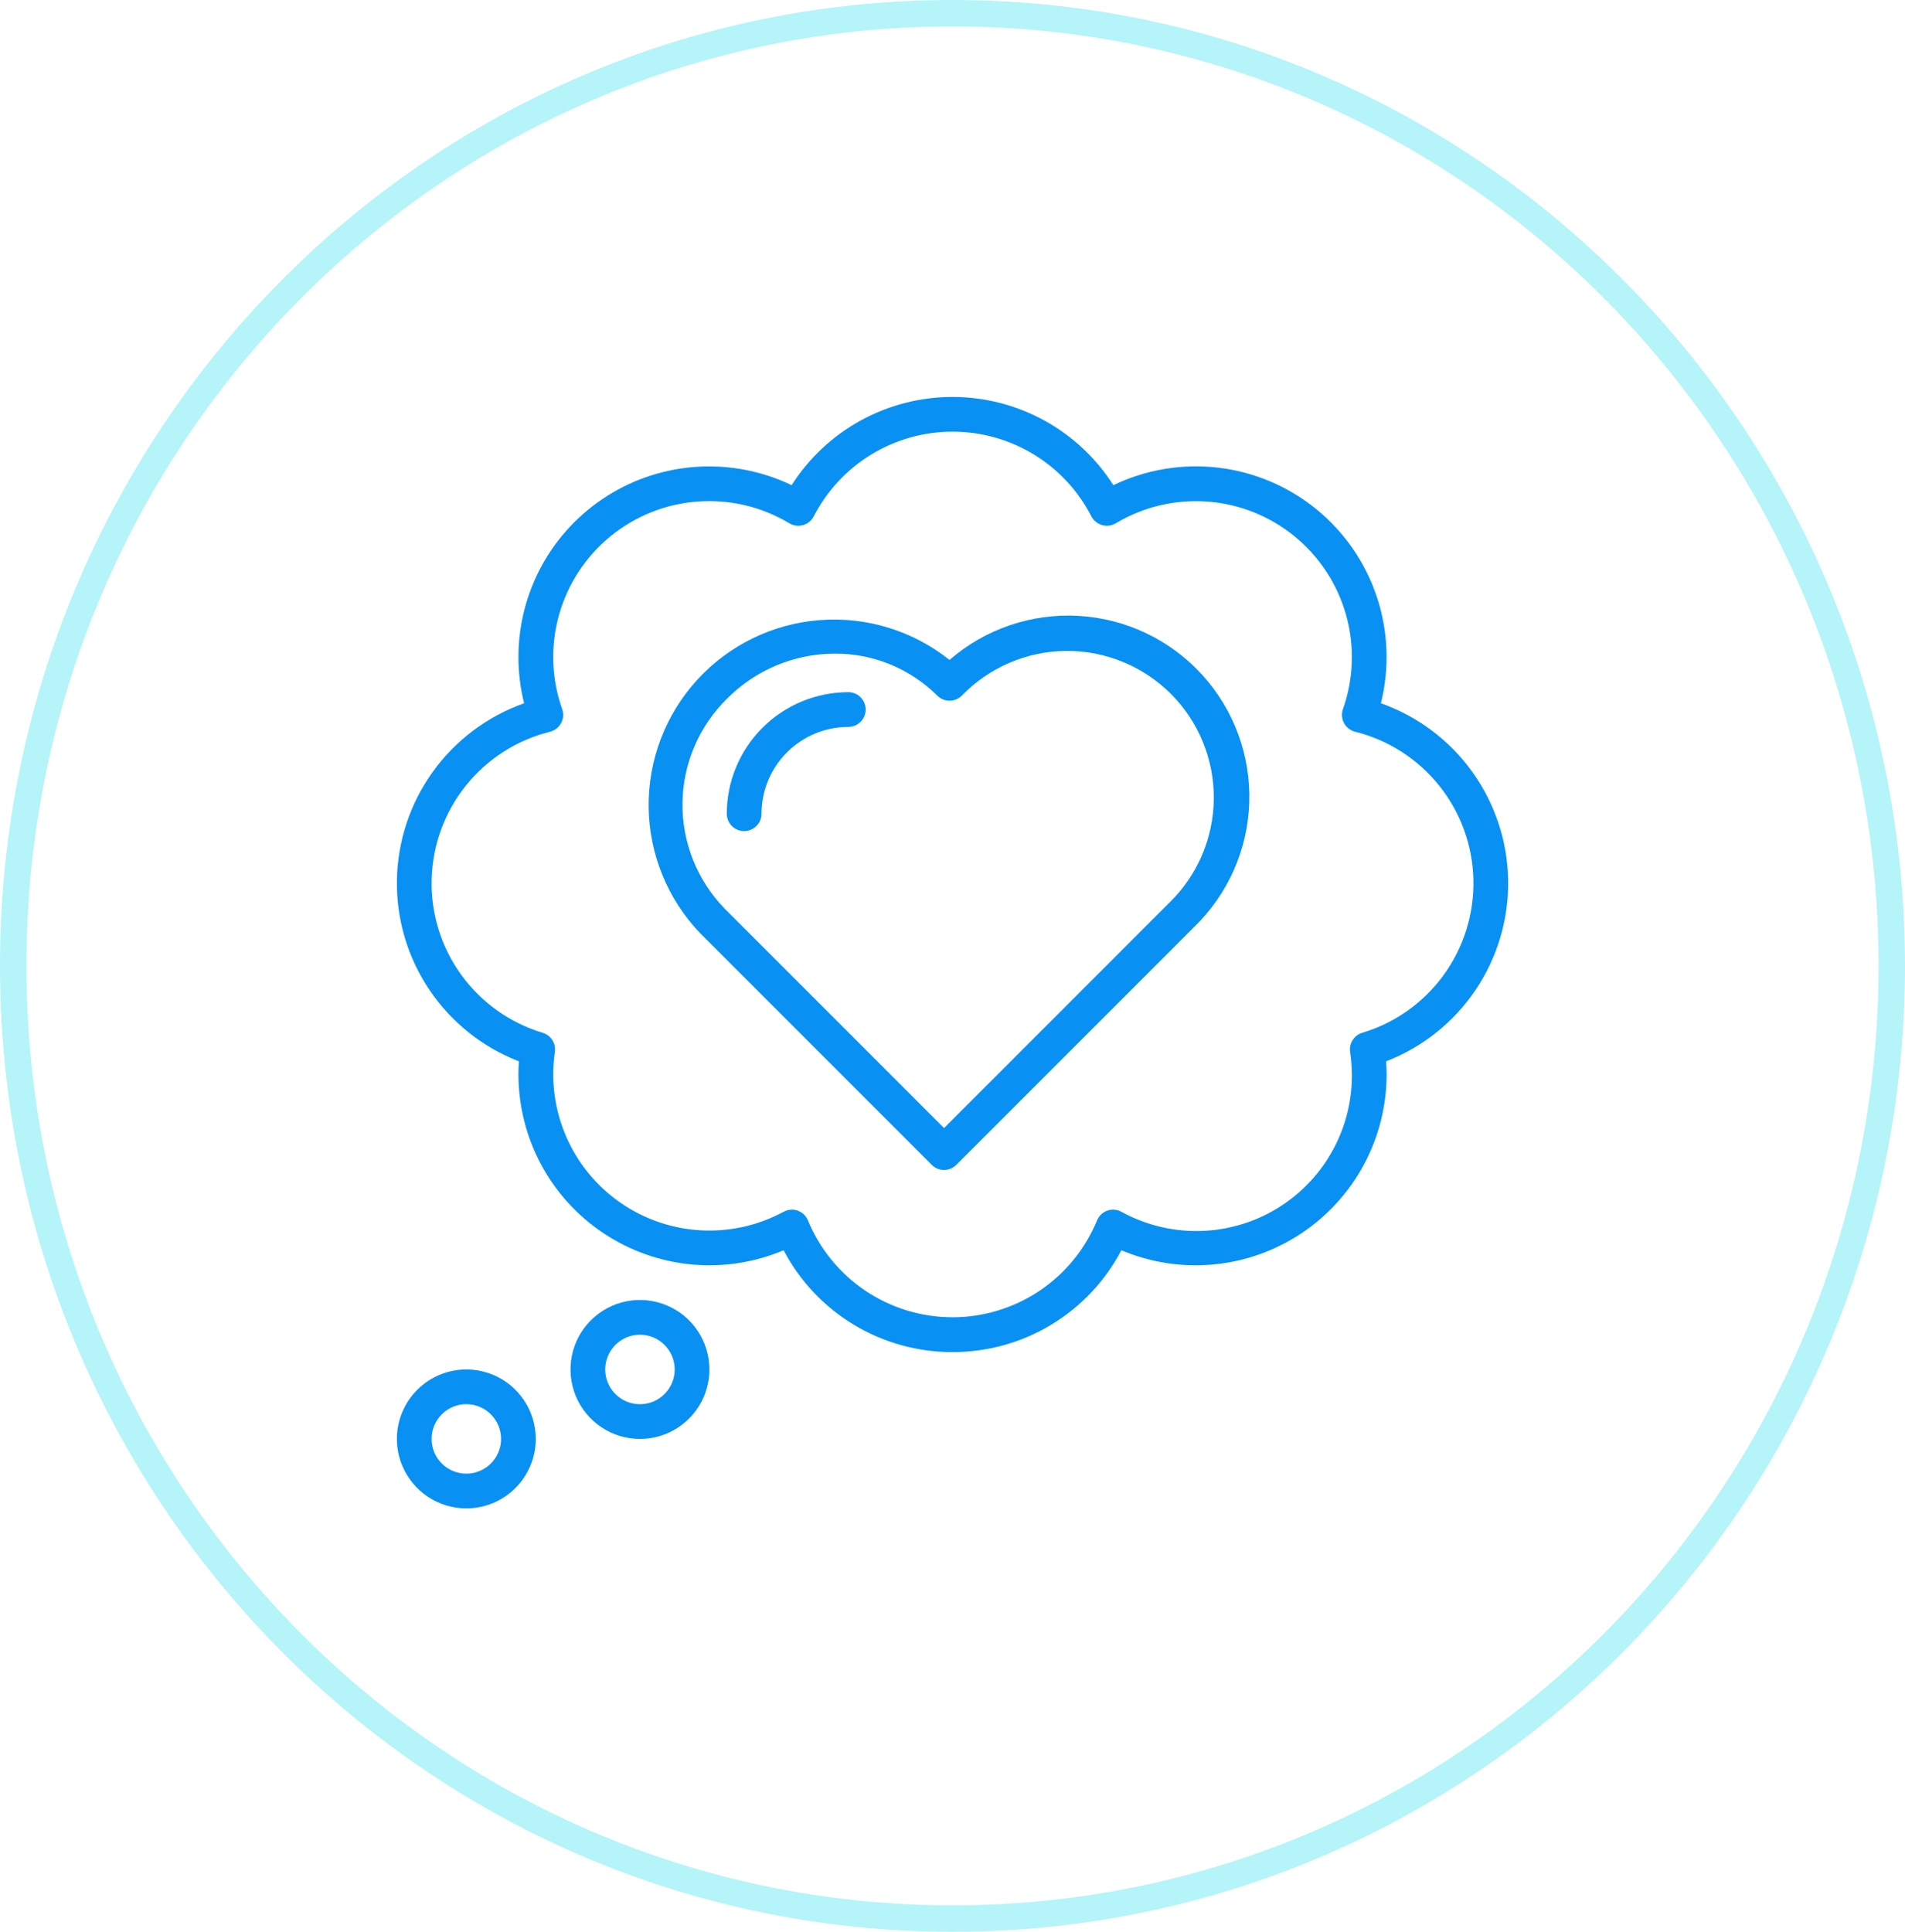
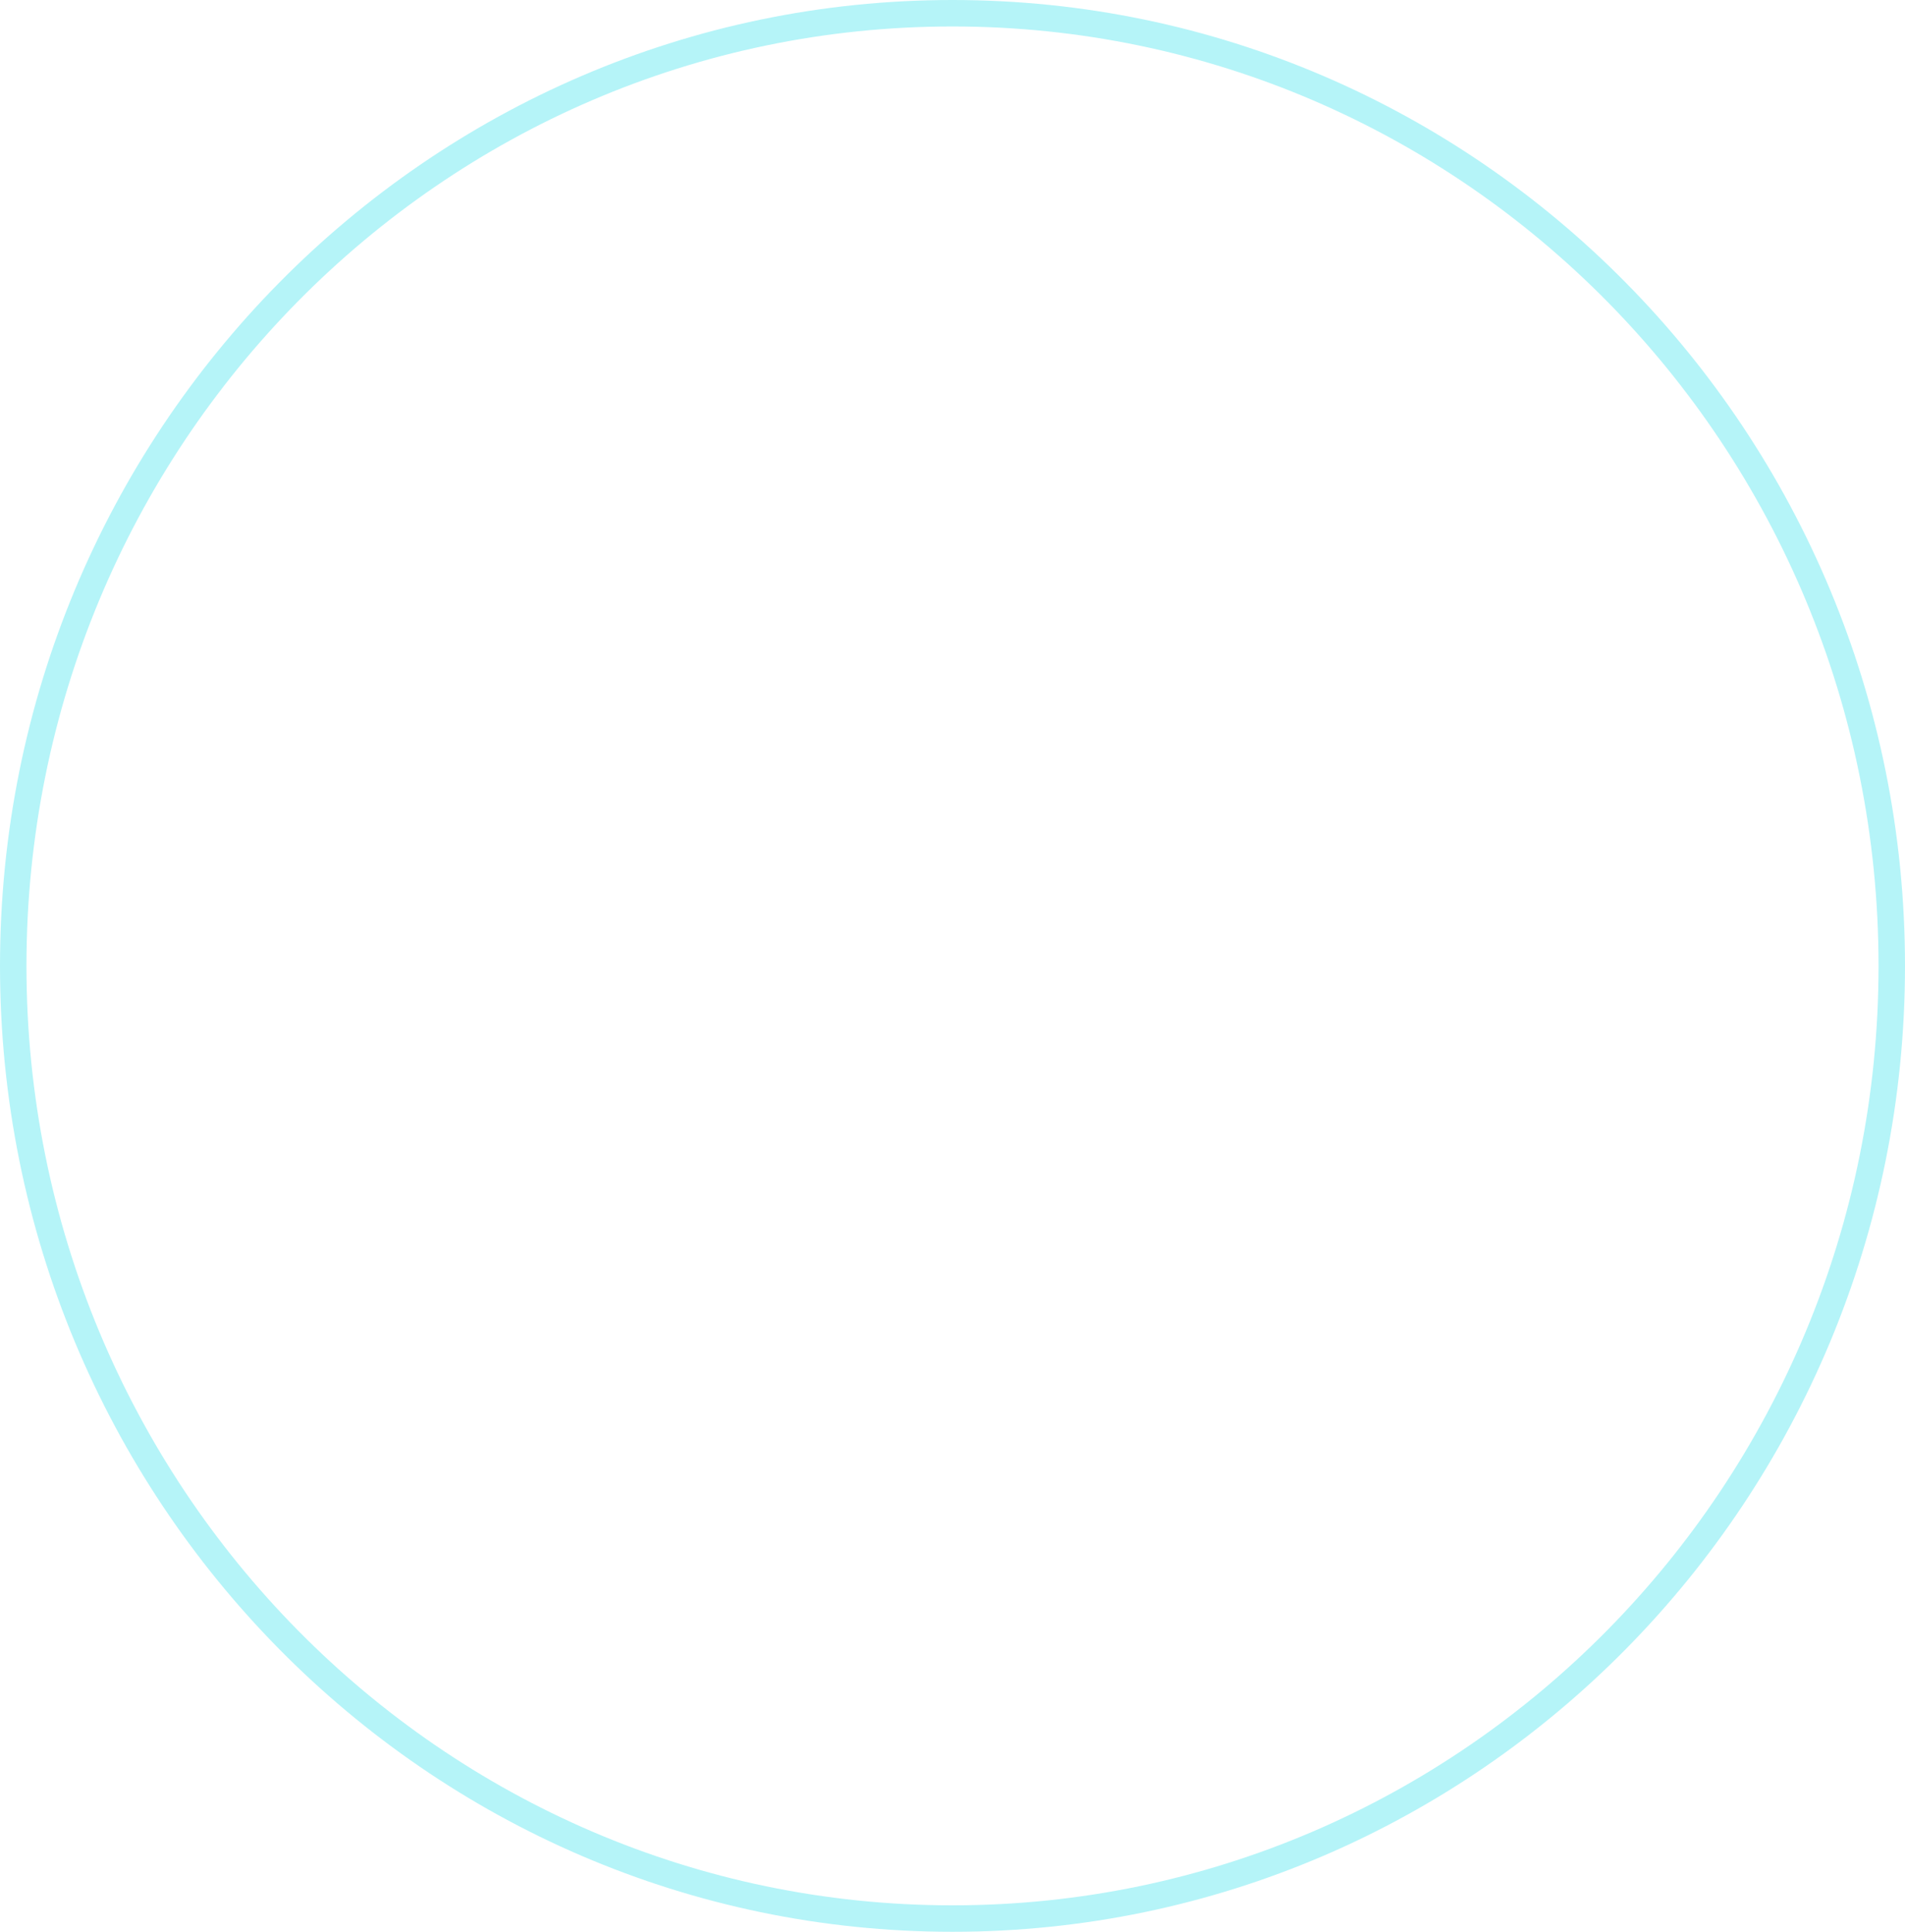
<svg xmlns="http://www.w3.org/2000/svg" width="72" height="73" viewBox="0 0 72 73" fill="none">
  <path d="M71.5 36.5C71.5 56.389 55.6 72.5 36 72.5C16.4 72.5 0.5 56.389 0.5 36.5C0.5 16.611 16.4 0.5 36 0.5C55.6 0.5 71.5 16.611 71.5 36.5Z" stroke="#B5F4F8" />
  <g clip-path="url(#clip0_145_1076)">
    <path d="M35.68 44.211C35.506 44.211 35.339 44.142 35.216 44.019L26.456 35.258C25.229 33.974 24.536 32.272 24.516 30.496C24.497 28.72 25.152 27.003 26.35 25.692C27.548 24.381 29.199 23.574 30.97 23.434C32.74 23.294 34.498 23.831 35.887 24.938C37.236 23.767 38.989 23.17 40.773 23.274C42.556 23.378 44.227 24.175 45.431 25.495C46.635 26.814 47.276 28.552 47.216 30.337C47.156 32.122 46.401 33.813 45.112 35.05L36.144 44.019C36.021 44.142 35.854 44.211 35.68 44.211ZM31.552 24.7C30.797 24.701 30.049 24.851 29.351 25.142C28.654 25.433 28.021 25.858 27.488 26.394C26.423 27.433 25.815 28.853 25.795 30.341C25.776 31.828 26.347 33.263 27.384 34.331L35.68 42.628L44.184 34.123C44.713 33.612 45.136 33.001 45.426 32.325C45.717 31.649 45.87 30.922 45.876 30.187C45.883 29.451 45.743 28.722 45.464 28.041C45.186 27.36 44.775 26.741 44.255 26.221C43.734 25.701 43.116 25.289 42.435 25.011C41.755 24.732 41.025 24.591 40.29 24.598C39.554 24.604 38.827 24.756 38.151 25.047C37.475 25.337 36.864 25.759 36.352 26.288C36.229 26.41 36.062 26.48 35.889 26.48C35.715 26.48 35.548 26.41 35.425 26.288C34.916 25.781 34.311 25.379 33.647 25.107C32.982 24.834 32.27 24.696 31.552 24.7Z" fill="#0891F3" />
    <path d="M36 51.094C34.686 51.096 33.397 50.739 32.272 50.061C31.146 49.383 30.229 48.409 29.617 47.246C28.52 47.709 27.325 47.893 26.139 47.782C24.953 47.671 23.813 47.268 22.821 46.609C21.828 45.951 21.014 45.057 20.451 44.007C19.888 42.957 19.594 41.785 19.594 40.594C19.594 40.436 19.6 40.276 19.613 40.106C18.239 39.575 17.059 38.635 16.235 37.413C15.41 36.192 14.98 34.746 15.001 33.273C15.023 31.799 15.495 30.367 16.355 29.17C17.215 27.972 18.421 27.067 19.81 26.576C19.667 26.01 19.595 25.428 19.594 24.844C19.592 23.624 19.899 22.424 20.488 21.355C21.076 20.287 21.926 19.386 22.958 18.735C23.99 18.085 25.169 17.707 26.387 17.637C27.605 17.567 28.82 17.807 29.92 18.334C30.572 17.312 31.47 16.471 32.533 15.888C33.596 15.306 34.788 15 36 15C37.212 15 38.404 15.306 39.467 15.888C40.53 16.471 41.429 17.312 42.08 18.334C43.314 17.742 44.69 17.512 46.049 17.673C47.408 17.834 48.693 18.379 49.754 19.244C50.814 20.108 51.607 21.257 52.038 22.556C52.47 23.854 52.523 25.249 52.191 26.576C53.581 27.067 54.787 27.972 55.647 29.17C56.507 30.367 56.979 31.799 57.001 33.273C57.022 34.746 56.591 36.192 55.767 37.413C54.942 38.635 53.763 39.575 52.388 40.106C52.401 40.276 52.408 40.434 52.408 40.594C52.408 41.785 52.113 42.958 51.55 44.008C50.987 45.057 50.173 45.951 49.18 46.61C48.188 47.269 47.048 47.672 45.861 47.782C44.675 47.894 43.48 47.709 42.383 47.246C41.772 48.409 40.854 49.383 39.728 50.061C38.603 50.739 37.314 51.096 36 51.094ZM29.931 45.712C30.006 45.712 30.08 45.725 30.151 45.751C30.238 45.781 30.317 45.83 30.384 45.894C30.45 45.957 30.503 46.034 30.538 46.119C30.983 47.201 31.741 48.127 32.713 48.778C33.685 49.43 34.83 49.778 36 49.778C37.171 49.778 38.315 49.43 39.287 48.778C40.26 48.127 41.017 47.201 41.462 46.119C41.497 46.034 41.55 45.957 41.616 45.893C41.683 45.83 41.762 45.781 41.848 45.75C41.935 45.719 42.027 45.707 42.119 45.714C42.211 45.721 42.3 45.747 42.381 45.791C43.342 46.32 44.433 46.57 45.529 46.511C46.626 46.453 47.684 46.089 48.584 45.46C49.484 44.831 50.19 43.963 50.622 42.954C51.054 41.945 51.194 40.835 51.028 39.75C51.006 39.594 51.04 39.436 51.124 39.304C51.208 39.171 51.337 39.073 51.488 39.028C52.725 38.656 53.807 37.888 54.566 36.841C55.324 35.795 55.719 34.528 55.688 33.236C55.657 31.944 55.203 30.698 54.395 29.689C53.587 28.68 52.471 27.964 51.217 27.651C51.128 27.629 51.045 27.588 50.973 27.532C50.901 27.477 50.842 27.406 50.799 27.326C50.756 27.246 50.73 27.157 50.722 27.066C50.715 26.976 50.727 26.884 50.757 26.798C51.162 25.654 51.203 24.413 50.877 23.245C50.55 22.076 49.87 21.037 48.931 20.269C47.991 19.501 46.838 19.041 45.628 18.953C44.417 18.865 43.21 19.152 42.169 19.776C42.092 19.821 42.006 19.851 41.917 19.862C41.828 19.873 41.738 19.866 41.652 19.842C41.566 19.817 41.486 19.776 41.417 19.719C41.348 19.663 41.291 19.593 41.249 19.514C40.754 18.549 40.002 17.74 39.076 17.175C38.15 16.611 37.087 16.312 36.003 16.312C34.918 16.312 33.855 16.611 32.929 17.175C32.004 17.74 31.252 18.549 30.756 19.514C30.715 19.593 30.658 19.663 30.589 19.72C30.52 19.777 30.439 19.819 30.353 19.843C30.267 19.868 30.177 19.875 30.088 19.863C30 19.852 29.914 19.822 29.837 19.776C28.797 19.151 27.588 18.863 26.378 18.951C25.167 19.038 24.013 19.498 23.073 20.266C22.133 21.035 21.454 22.074 21.127 23.243C20.8 24.413 20.843 25.654 21.248 26.798C21.278 26.884 21.29 26.976 21.283 27.066C21.276 27.157 21.25 27.246 21.207 27.326C21.163 27.406 21.104 27.477 21.032 27.532C20.96 27.588 20.877 27.629 20.789 27.651C19.534 27.963 18.417 28.678 17.608 29.687C16.8 30.696 16.345 31.942 16.314 33.235C16.282 34.527 16.676 35.794 17.435 36.841C18.193 37.887 19.275 38.656 20.513 39.029C20.663 39.074 20.792 39.172 20.876 39.304C20.96 39.437 20.994 39.595 20.972 39.751C20.814 40.833 20.961 41.939 21.396 42.943C21.83 43.947 22.535 44.811 23.432 45.438C24.329 46.064 25.383 46.429 26.475 46.492C27.568 46.554 28.656 46.312 29.619 45.791C29.715 45.739 29.822 45.712 29.931 45.712Z" fill="#0891F3" />
    <path d="M17.625 57C17.106 57 16.598 56.846 16.167 56.558C15.735 56.269 15.399 55.859 15.2 55.38C15.001 54.9 14.949 54.372 15.05 53.863C15.152 53.354 15.402 52.886 15.769 52.519C16.136 52.152 16.604 51.902 17.113 51.8C17.622 51.699 18.15 51.751 18.63 51.95C19.109 52.148 19.519 52.485 19.808 52.917C20.096 53.348 20.25 53.856 20.25 54.375C20.25 55.071 19.973 55.739 19.481 56.231C18.989 56.723 18.321 57 17.625 57ZM17.625 53.062C17.365 53.062 17.112 53.139 16.896 53.284C16.68 53.428 16.512 53.633 16.412 53.873C16.313 54.113 16.287 54.377 16.338 54.631C16.388 54.886 16.513 55.12 16.697 55.303C16.881 55.487 17.114 55.612 17.369 55.662C17.623 55.713 17.887 55.687 18.127 55.588C18.367 55.488 18.572 55.32 18.716 55.104C18.86 54.888 18.938 54.635 18.938 54.375C18.938 54.027 18.799 53.693 18.553 53.447C18.307 53.201 17.973 53.062 17.625 53.062Z" fill="#0891F3" />
    <path d="M24.188 54.375C23.668 54.375 23.161 54.221 22.729 53.933C22.297 53.644 21.961 53.234 21.762 52.755C21.564 52.275 21.512 51.747 21.613 51.238C21.714 50.729 21.964 50.261 22.331 49.894C22.698 49.527 23.166 49.277 23.675 49.175C24.185 49.074 24.712 49.126 25.192 49.325C25.672 49.523 26.082 49.86 26.37 50.292C26.659 50.723 26.812 51.231 26.812 51.75C26.812 52.446 26.536 53.114 26.044 53.606C25.551 54.098 24.884 54.375 24.188 54.375ZM24.188 50.438C23.928 50.438 23.674 50.514 23.458 50.659C23.242 50.803 23.074 51.008 22.975 51.248C22.876 51.488 22.85 51.752 22.9 52.006C22.951 52.261 23.076 52.495 23.259 52.678C23.443 52.862 23.677 52.987 23.931 53.037C24.186 53.088 24.45 53.062 24.69 52.963C24.93 52.863 25.135 52.695 25.279 52.479C25.423 52.263 25.5 52.01 25.5 51.75C25.5 51.402 25.362 51.068 25.116 50.822C24.869 50.576 24.536 50.438 24.188 50.438Z" fill="#0891F3" />
-     <path d="M28.125 31.406C27.951 31.406 27.784 31.337 27.661 31.214C27.538 31.091 27.469 30.924 27.469 30.75C27.47 29.532 27.955 28.364 28.816 27.503C29.677 26.642 30.845 26.158 32.062 26.156C32.236 26.156 32.404 26.225 32.526 26.349C32.65 26.471 32.719 26.639 32.719 26.812C32.719 26.986 32.65 27.154 32.526 27.276C32.404 27.4 32.236 27.469 32.062 27.469C31.193 27.47 30.359 27.816 29.744 28.431C29.128 29.046 28.782 29.88 28.781 30.75C28.781 30.924 28.712 31.091 28.589 31.214C28.466 31.337 28.299 31.406 28.125 31.406Z" fill="#0891F3" />
+     <path d="M28.125 31.406C27.951 31.406 27.784 31.337 27.661 31.214C27.538 31.091 27.469 30.924 27.469 30.75C27.47 29.532 27.955 28.364 28.816 27.503C29.677 26.642 30.845 26.158 32.062 26.156C32.65 26.471 32.719 26.639 32.719 26.812C32.719 26.986 32.65 27.154 32.526 27.276C32.404 27.4 32.236 27.469 32.062 27.469C31.193 27.47 30.359 27.816 29.744 28.431C29.128 29.046 28.782 29.88 28.781 30.75C28.781 30.924 28.712 31.091 28.589 31.214C28.466 31.337 28.299 31.406 28.125 31.406Z" fill="#0891F3" />
  </g>
  <defs>
    <clipPath id="clip0_145_1076">
-       <rect width="42" height="42" fill="white" transform="translate(15 15)" />
-     </clipPath>
+       </clipPath>
  </defs>
</svg>